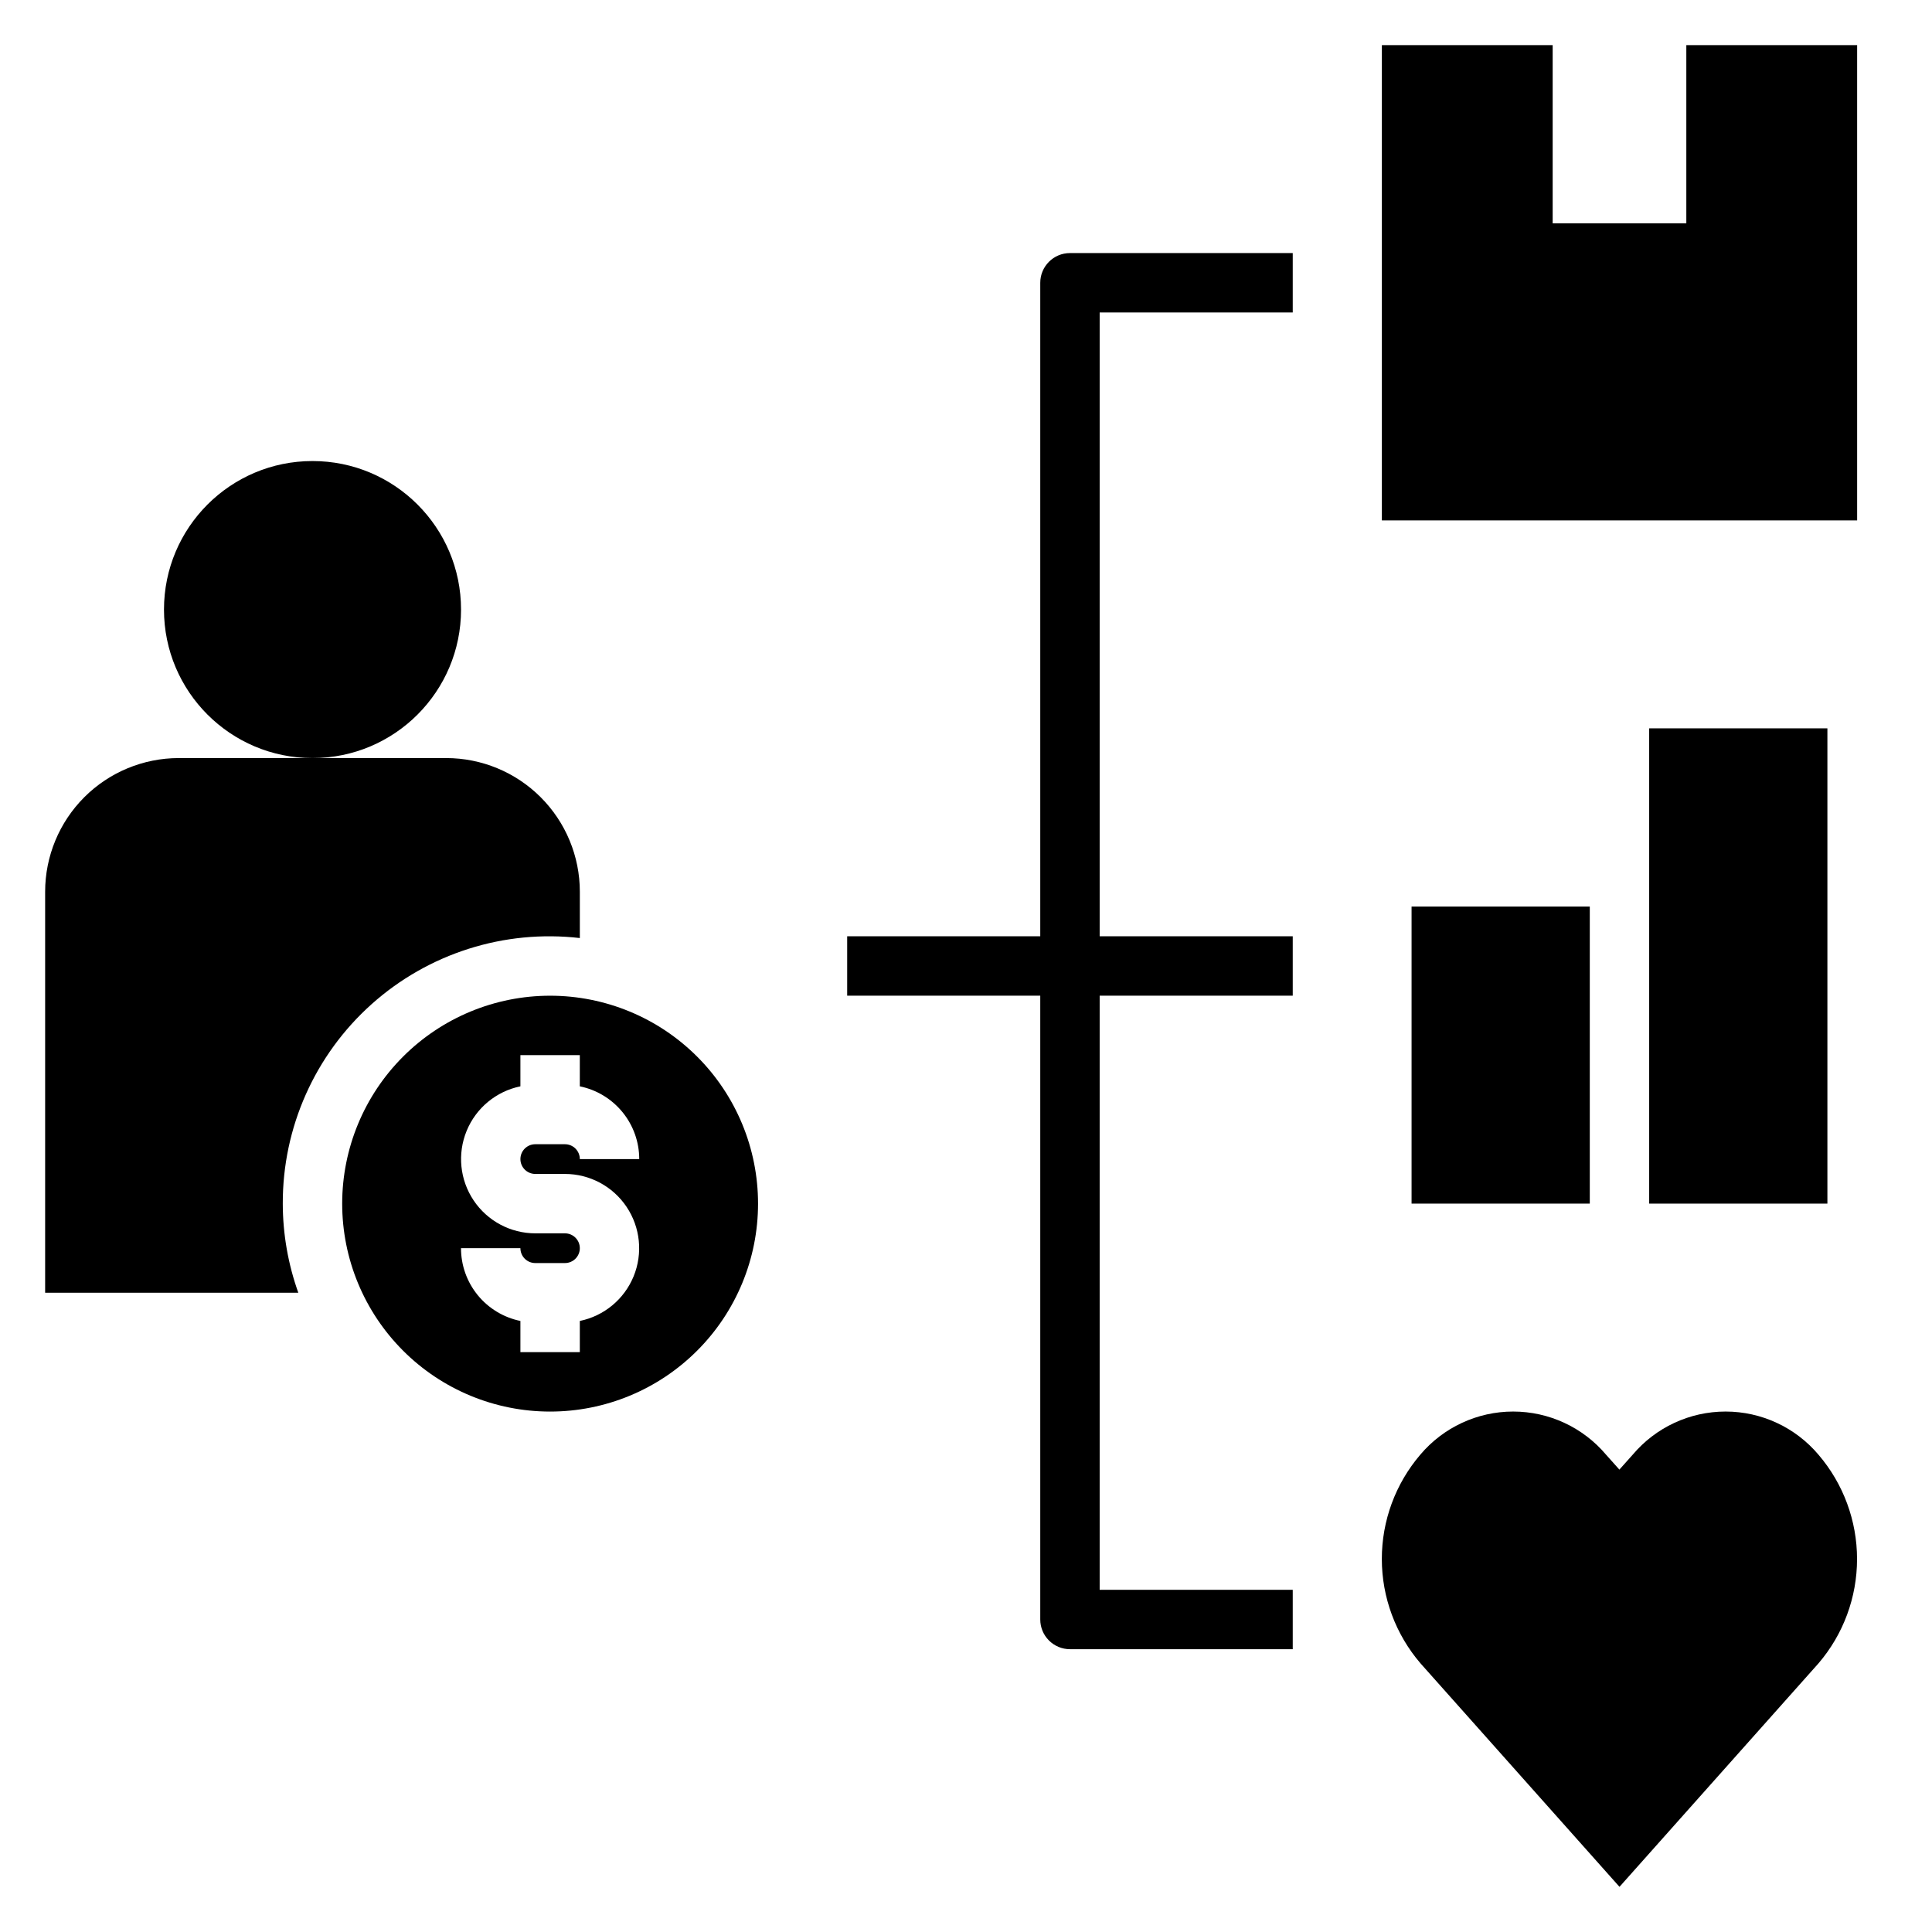
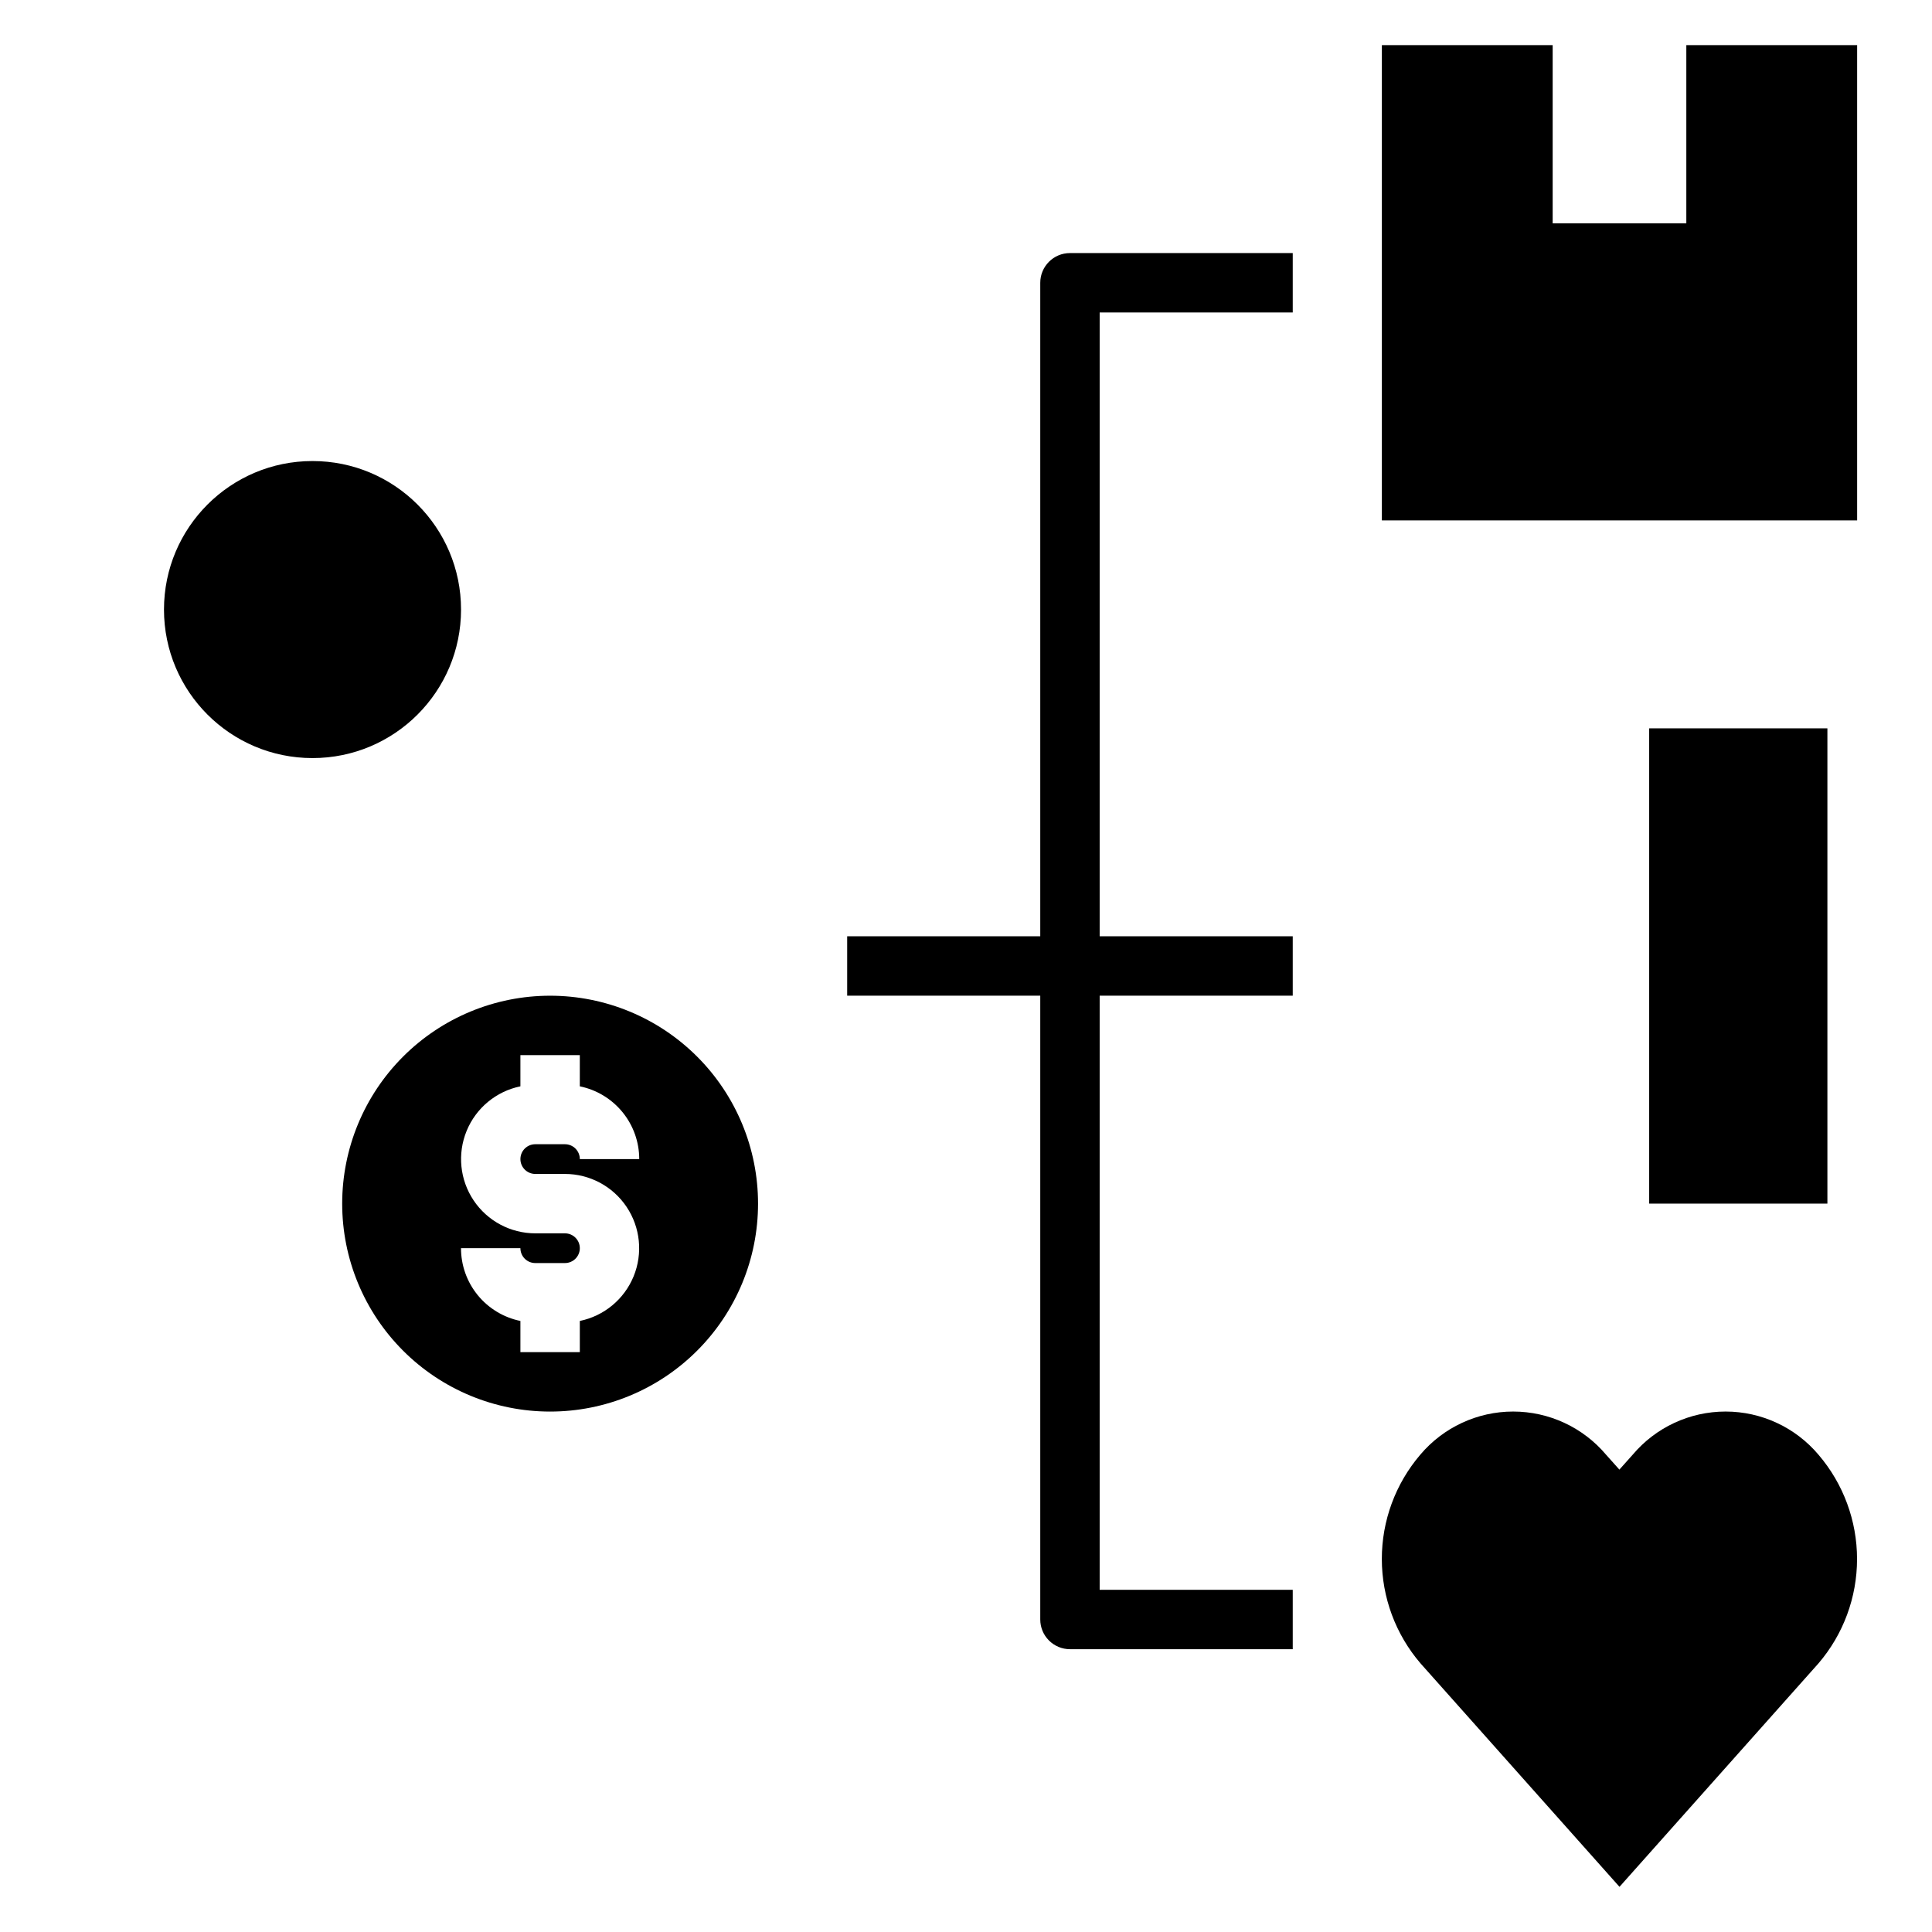
<svg xmlns="http://www.w3.org/2000/svg" fill="#000000" width="800px" height="800px" version="1.1" viewBox="144 144 512 512">
  <g>
-     <path d="m218.94 462.98c-0.062-20.18 8.508-39.426 23.551-52.875 15.047-13.449 35.125-19.824 55.172-17.512v-12.27c0-9.398-3.734-18.406-10.379-25.051-6.641-6.644-15.652-10.375-25.047-10.375h-70.848c-9.395 0-18.406 3.731-25.051 10.375-6.641 6.644-10.375 15.652-10.375 25.051v106.27h67.094c-2.711-7.578-4.102-15.566-4.117-23.613z" />
    <path d="m266.18 305.54c0 21.738-17.625 39.359-39.363 39.359s-39.359-17.621-39.359-39.359c0-21.738 17.621-39.359 39.359-39.359s39.363 17.621 39.363 39.359" />
-     <path d="m518.08 384.25h47.23v78.719h-47.23z" />
    <path d="m581.05 337.02h47.23v125.95h-47.23z" />
    <path d="m520.44 584.8 52.742 59.23 52.742-59.23c6.59-7.699 10.211-17.5 10.211-27.637 0-10.137-3.621-19.938-10.211-27.641-6.121-7.258-15.133-11.449-24.629-11.449s-18.508 4.191-24.625 11.449l-3.519 3.938-3.519-3.938c-6.121-7.258-15.133-11.449-24.629-11.449s-18.508 4.191-24.625 11.449c-6.582 7.711-10.191 17.516-10.18 27.652 0.008 10.137 3.641 19.934 10.242 27.625z" />
    <path d="m486.59 226.81v-15.742h-59.039c-4.348 0-7.871 3.523-7.871 7.871v173.18h-51.168v15.742h51.168v165.32c0 2.086 0.828 4.09 2.305 5.566s3.477 2.305 5.566 2.305h59.039v-15.742h-51.168v-157.44h51.168v-15.746h-51.168v-165.31z" />
    <path d="m344.89 462.98c0-14.617-5.805-28.633-16.141-38.965-10.332-10.336-24.348-16.141-38.965-16.141-14.613 0-28.629 5.805-38.965 16.141-10.332 10.332-16.137 24.348-16.137 38.965 0 14.613 5.805 28.629 16.137 38.961 10.336 10.336 24.352 16.141 38.965 16.141 14.617 0 28.633-5.805 38.965-16.141 10.336-10.332 16.141-24.348 16.141-38.961zm-59.039-7.871h7.871v-0.004c6.555 0.008 12.68 3.277 16.328 8.727 3.652 5.445 4.348 12.352 1.863 18.418-2.488 6.066-7.832 10.496-14.254 11.816v8.273h-15.746v-8.273c-4.445-0.91-8.438-3.324-11.309-6.836-2.867-3.512-4.434-7.91-4.434-12.445h15.742c0 1.047 0.414 2.047 1.152 2.785 0.738 0.738 1.738 1.152 2.785 1.152h7.871c2.172 0 3.938-1.762 3.938-3.938 0-2.172-1.766-3.934-3.938-3.934h-7.871c-6.559-0.008-12.68-3.277-16.332-8.727-3.648-5.445-4.348-12.352-1.859-18.418 2.484-6.066 7.832-10.496 14.254-11.816v-8.273h15.742v8.273h0.004c4.441 0.91 8.438 3.324 11.305 6.836 2.871 3.512 4.438 7.91 4.438 12.445h-15.742c0-1.047-0.418-2.047-1.156-2.785-0.738-0.738-1.738-1.152-2.781-1.152h-7.871c-2.176 0-3.938 1.762-3.938 3.938 0 2.172 1.762 3.934 3.938 3.934z" />
    <path d="m510.21 155.96v125.95h125.95v-125.95h-45.266v47.234h-35.422v-47.234z" />
  </g>
</svg>